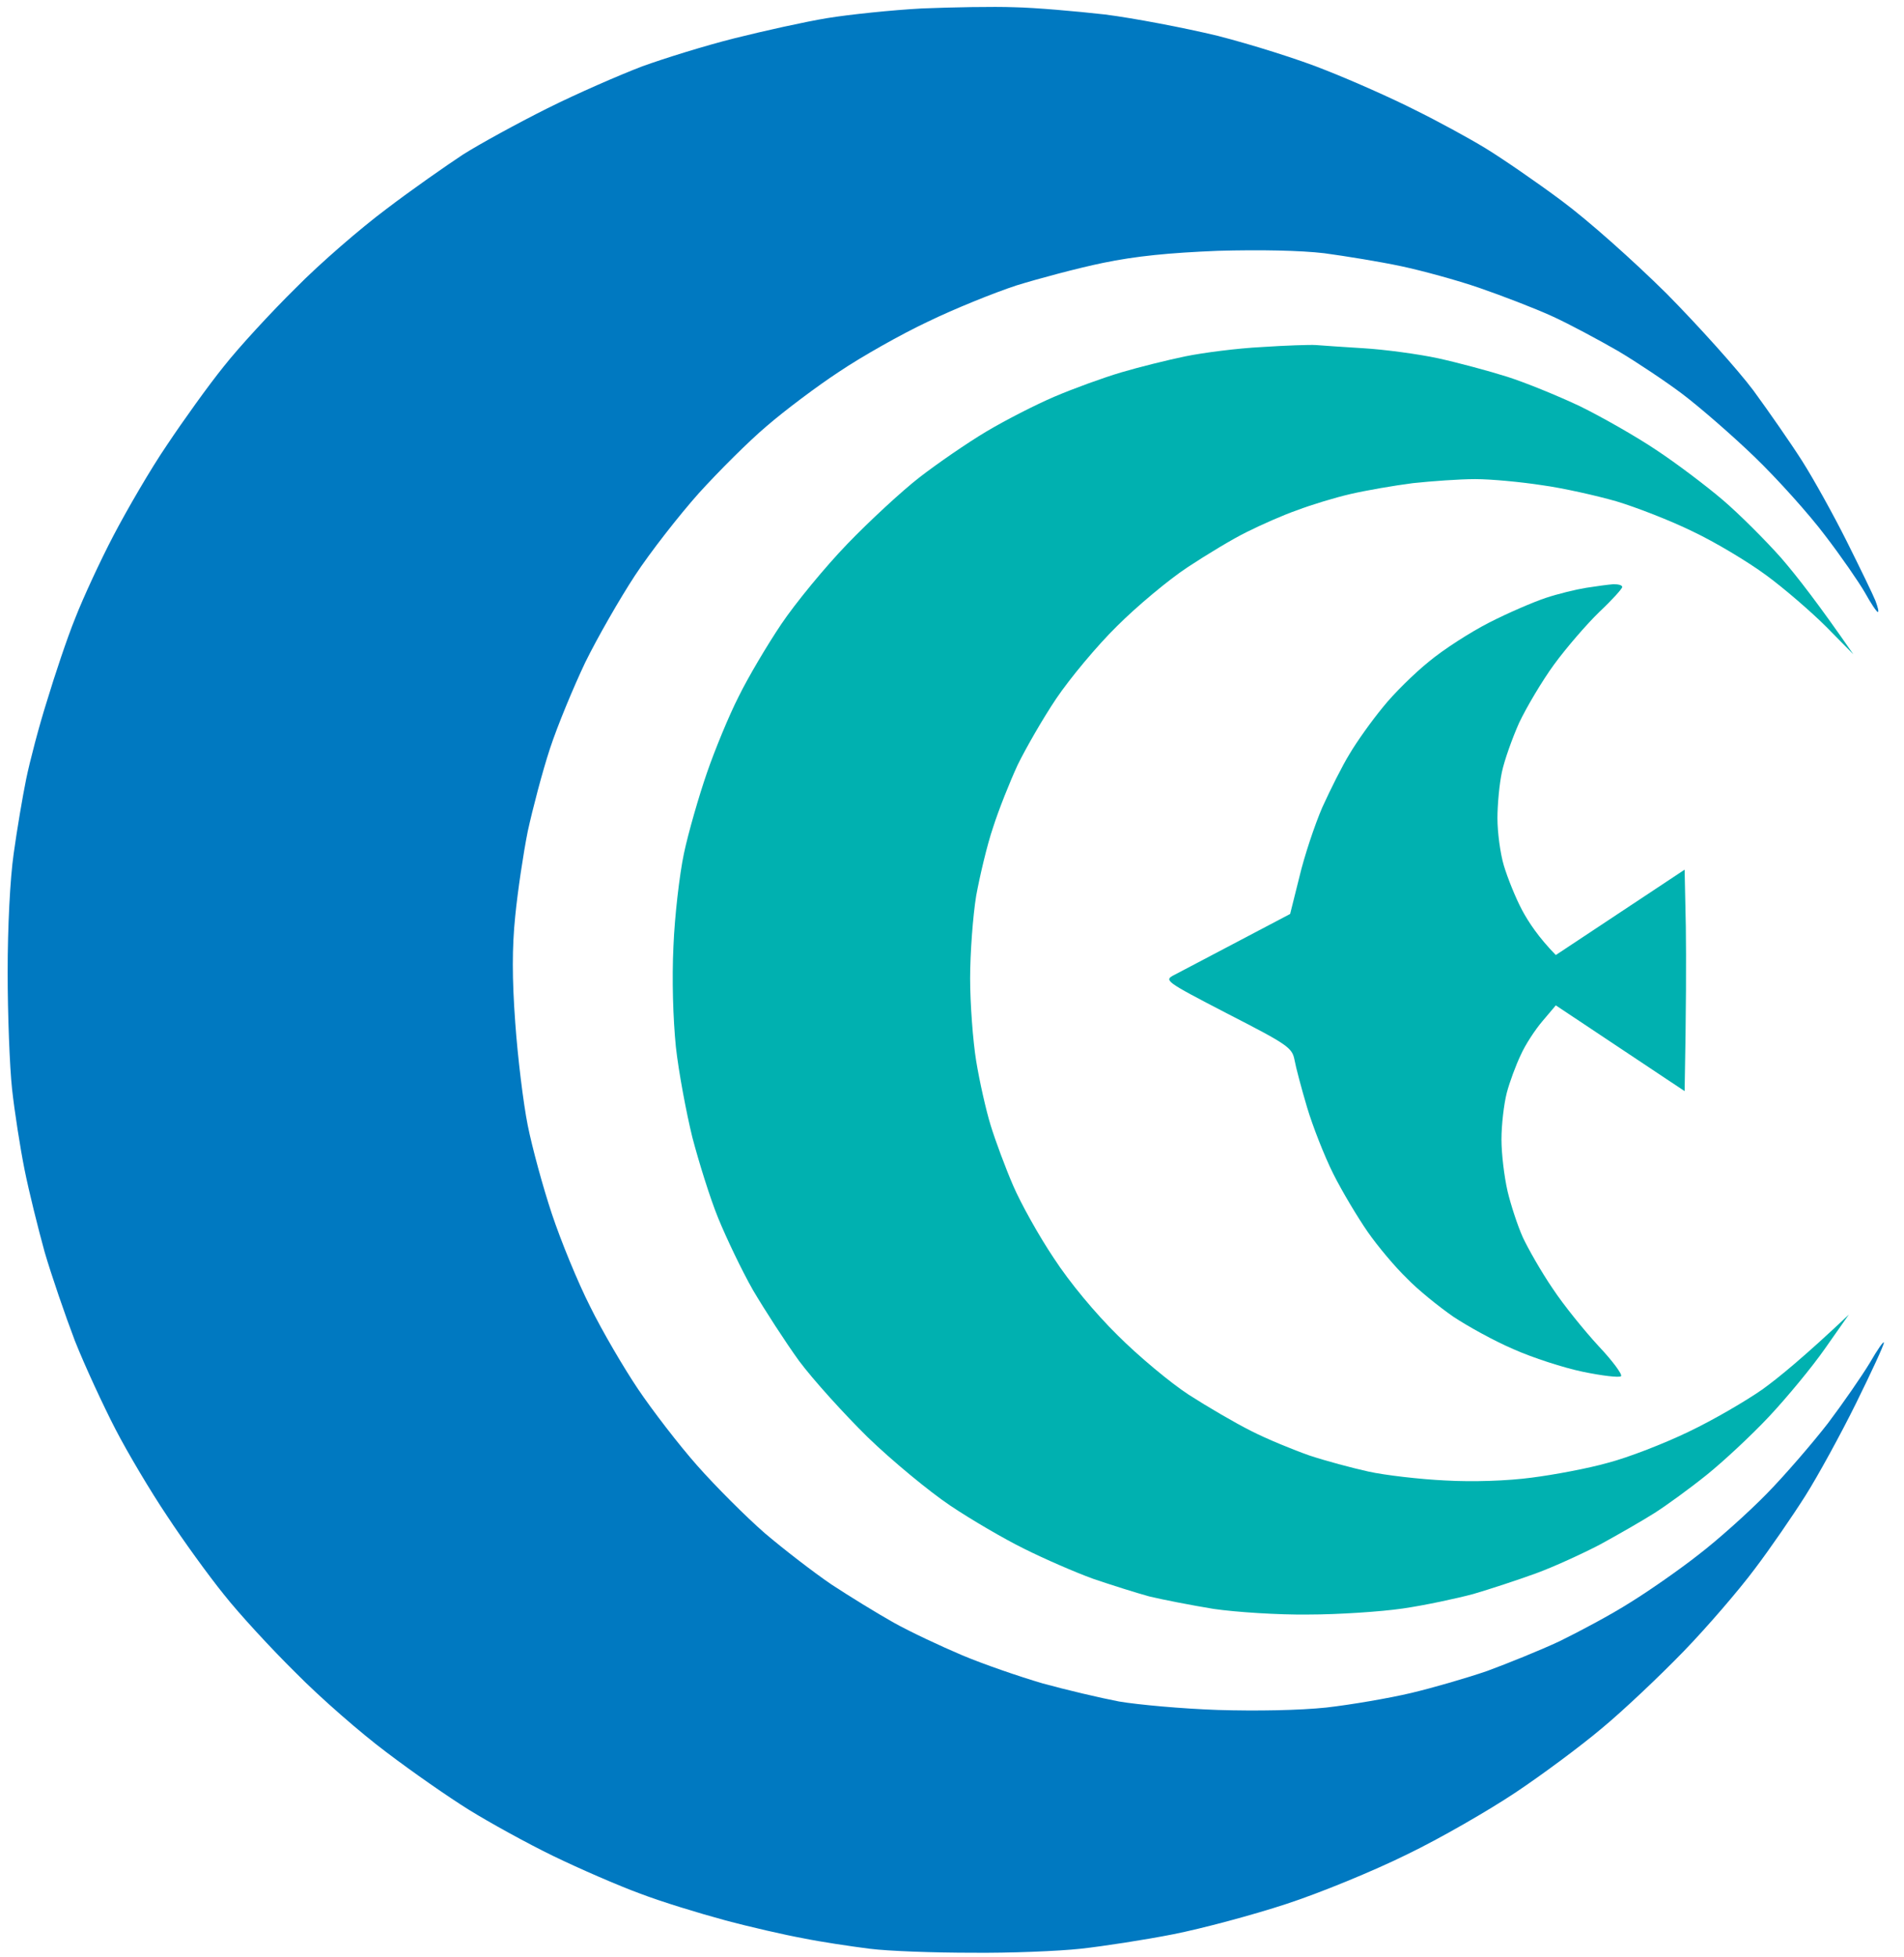
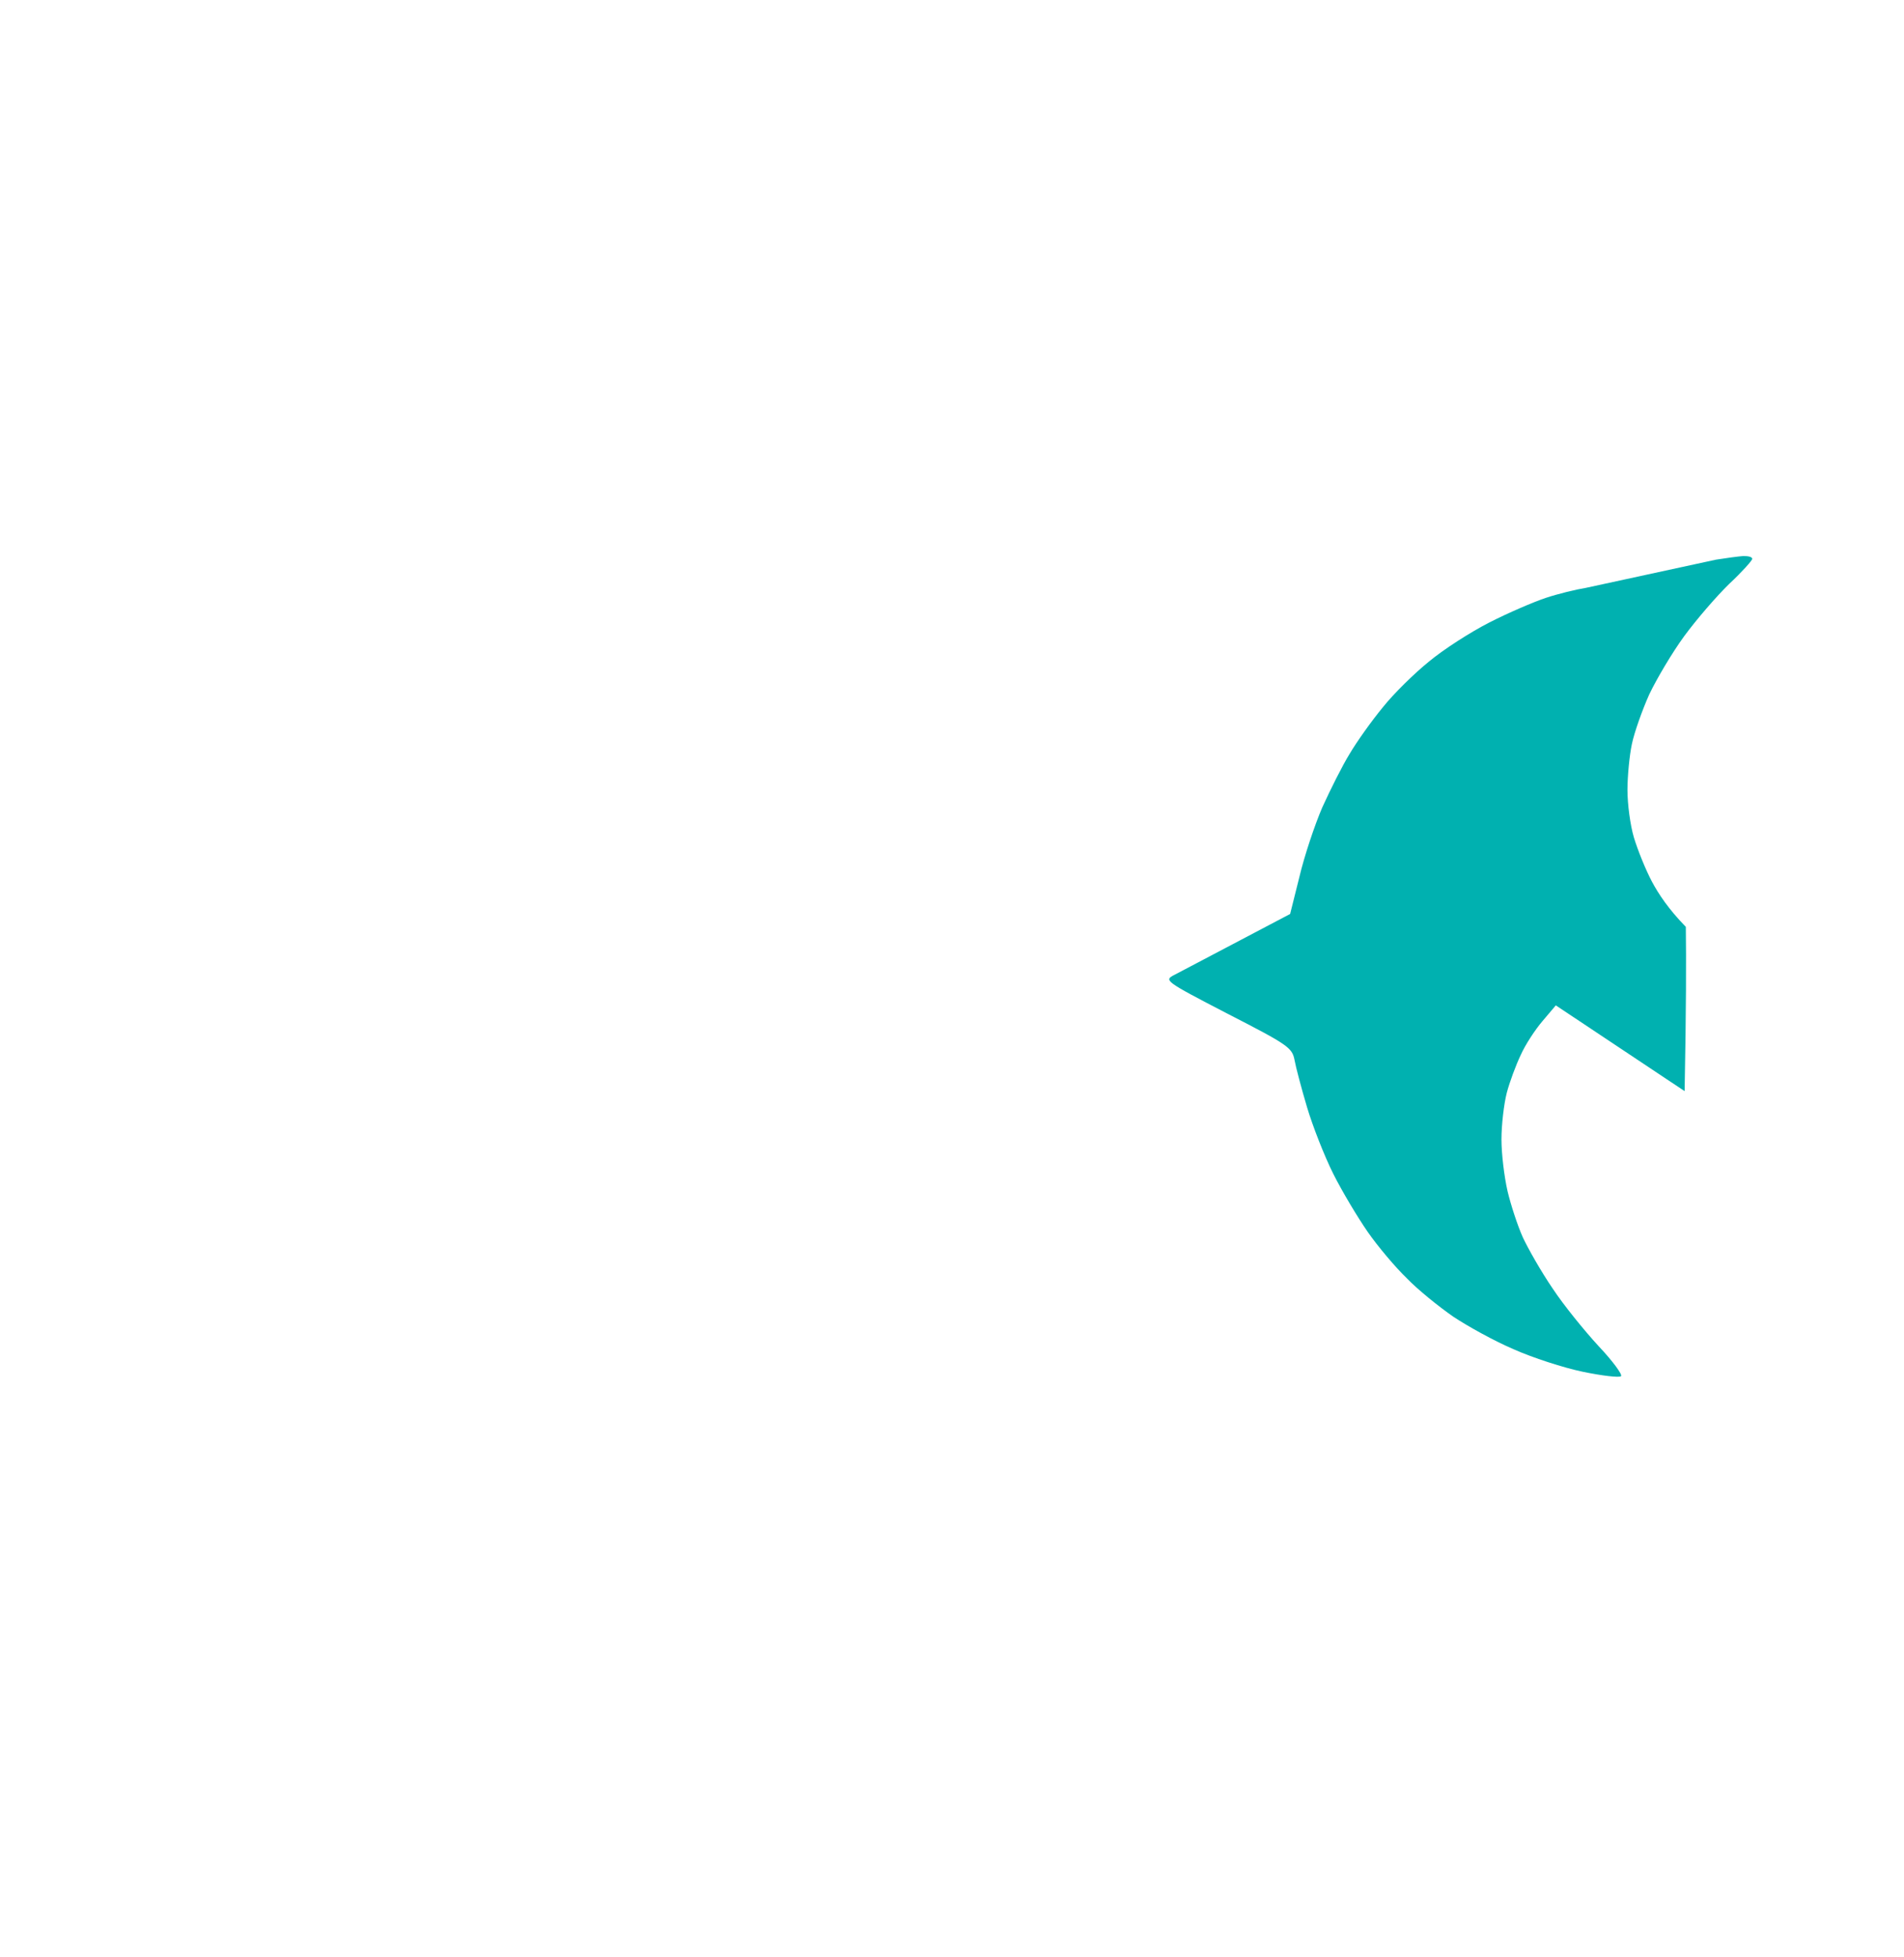
<svg xmlns="http://www.w3.org/2000/svg" version="1.2" viewBox="0 0 473 486" width="473" height="486">
  <style>.a{fill:#00b1b0}.b{fill:#0079c1}</style>
-   <path class="a" d="m394 146c-2.5 0.4-7 1.5-10 2.5-3 1-9.3 3.7-14 6.1-4.7 2.4-11.4 6.7-15 9.7-3.6 2.9-8.8 8-11.5 11.4-2.8 3.4-6.5 8.6-8.2 11.5-1.8 2.9-4.8 8.9-6.8 13.3-1.9 4.4-4.5 12.2-5.7 17.3l-2.3 9.2c-20.1 10.6-27.2 14.3-28.7 15.1-2.7 1.4-2.6 1.5 13.2 9.7 15 7.7 16 8.4 16.6 11.5 0.3 1.7 1.7 7 3.1 11.7 1.4 4.7 4.3 12.1 6.5 16.5 2.2 4.4 6.1 10.9 8.6 14.5 2.5 3.6 6.9 8.8 9.7 11.5 2.7 2.8 7.9 7 11.5 9.5 3.6 2.4 10.3 6.1 15 8.1 4.7 2.1 12.4 4.6 17.2 5.6 4.8 1 9.1 1.5 9.5 1.1 0.4-0.4-2.1-3.8-5.6-7.5-3.5-3.8-8.7-10.2-11.4-14.3-2.8-4.1-6.1-9.9-7.4-12.7-1.3-2.9-3-8.1-3.8-11.5-0.8-3.5-1.5-9.2-1.5-12.8 0-3.6 0.6-8.7 1.3-11.5 0.7-2.7 2.3-7 3.5-9.5 1.1-2.5 3.6-6.3 5.4-8.4l3.3-3.9 32 21.3c0.4-20.5 0.4-32.9 0.3-40.8l-0.3-14.2-32 21.2c-4.3-4.4-6.8-8.2-8.4-11.2-1.6-3-3.6-8-4.5-11-0.9-3-1.6-8.3-1.6-11.8 0-3.4 0.5-8.6 1.1-11.4 0.6-2.9 2.6-8.5 4.3-12.3 1.8-3.8 5.7-10.4 8.7-14.5 3-4.1 8.1-10 11.2-13 3.2-3 5.7-5.8 5.7-6.2 0-0.5-1-0.7-2.2-0.7-1.3 0.1-4.3 0.5-6.8 0.9z" />
-   <path class="a" d="m313.4 86.2c-6 0.3-14.5 1.4-18.9 2.3-4.4 0.9-11.6 2.7-16 4-4.4 1.3-11.8 4-16.5 6-4.7 2-12.3 5.9-17 8.7-4.7 2.8-12.1 7.9-16.5 11.3-4.4 3.4-12.5 10.9-18 16.6-5.5 5.7-12.9 14.7-16.4 19.9-3.5 5.2-8.3 13.3-10.6 18-2.4 4.7-5.9 13.2-7.9 19-2 5.8-4.6 14.8-5.7 20-1.1 5.2-2.3 15.6-2.6 23-0.4 8.3-0.1 17.9 0.6 25 0.7 6.3 2.6 16.4 4.1 22.5 1.6 6.1 4.4 15.1 6.4 20 2 4.9 5.9 13.1 8.7 18 2.9 4.9 8 12.8 11.4 17.5 3.5 4.7 11.2 13.2 17.1 19 6 5.8 15.2 13.4 20.4 16.9 5.2 3.5 13.6 8.4 18.5 10.8 5 2.5 12.6 5.8 17 7.4 4.4 1.5 10.7 3.5 14 4.4 3.3 0.8 10.5 2.2 16 3.1 5.5 0.8 16.1 1.5 23.5 1.4 7.4 0 18-0.7 23.5-1.5 5.5-0.8 13.4-2.5 17.5-3.6 4.1-1.2 11.1-3.5 15.5-5.1 4.4-1.6 11.6-4.9 16-7.2 4.4-2.4 10.5-5.9 13.5-7.8 3-1.9 8.9-6.2 13-9.5 4.1-3.3 11.1-9.8 15.5-14.5 4.4-4.7 10.7-12.3 13.9-16.9l5.9-8.4c-11.1 10.5-17.6 15.8-21.5 18.6-4 2.8-12.2 7.6-18.3 10.5-6 2.9-15 6.4-20 7.7-4.9 1.4-13.5 3-19 3.7-6 0.8-14.6 1.1-21.5 0.7-6.3-0.3-14.9-1.3-19-2.2-4.1-0.9-10.8-2.7-14.7-4-4-1.4-10.6-4.1-14.5-6.1-4-2-11-6.1-15.5-9-4.6-3-12.5-9.6-17.6-14.7-5.6-5.5-12-13.2-15.9-19.2-3.7-5.5-8.2-13.6-10.1-18-1.9-4.4-4.4-11.1-5.6-15-1.2-3.9-2.8-11.1-3.6-16-0.8-4.9-1.5-14.2-1.5-20.5 0-6.3 0.7-15.6 1.5-20.5 0.9-4.9 2.7-12.6 4.2-17 1.4-4.4 4.2-11.4 6.1-15.5 2-4.1 6.3-11.6 9.6-16.5 3.3-4.9 10.1-13.1 15.1-18 4.9-4.9 12.8-11.5 17.5-14.6 4.7-3.1 11.3-7.1 14.8-8.8 3.4-1.7 9-4.2 12.5-5.4 3.4-1.3 9.3-3.1 13.2-4 3.9-0.9 10.8-2.1 15.5-2.7 4.7-0.5 11.6-1 15.5-1 3.9 0 11.3 0.7 16.5 1.5 5.2 0.7 13.6 2.6 18.5 4 5 1.5 13.5 4.8 19 7.5 5.5 2.6 13.7 7.5 18.3 10.9 4.5 3.3 11.2 9.1 14.9 12.8l6.7 6.8c-8.5-12.3-14-19.4-17.9-23.9-3.9-4.4-10.4-10.9-14.5-14.4-4.1-3.5-11.5-9.1-16.5-12.4-4.9-3.3-13.5-8.2-19-10.9-5.5-2.6-13.6-5.9-18-7.3-4.4-1.4-12.2-3.5-17.2-4.6-5.1-1.1-13.5-2.2-18.5-2.5-5.1-0.3-10.5-0.7-11.9-0.8-1.4-0.1-7.5 0.1-13.5 0.5z" />
-   <path class="b" d="m229 2.1c-7.4 0.4-18 1.5-23.5 2.4-5.5 0.9-15.8 3.2-23 5-7.2 1.8-17.5 5-23 7-5.5 2.1-16.1 6.7-23.5 10.4-7.4 3.7-16.9 8.9-21 11.5-4.1 2.7-12.7 8.7-19 13.5-6.3 4.7-16.5 13.5-22.5 19.6-6.1 6-14.2 14.8-17.9 19.5-3.8 4.7-10.1 13.5-14.1 19.5-4.1 6-10 16.2-13.3 22.5-3.3 6.3-7.6 15.6-9.5 20.5-2 4.9-5.1 14.2-7 20.5-2 6.3-4.3 15.1-5.2 19.5-0.9 4.4-2.3 12.7-3.1 18.5-0.9 6.3-1.5 18.2-1.5 29.5 0 10.4 0.5 23.5 1.1 29 0.6 5.5 2 14.5 3.1 20 1.1 5.5 3.4 14.7 5 20.5 1.7 5.8 5.1 15.7 7.5 22 2.5 6.3 7.1 16.2 10.1 22 3 5.8 8.7 15.4 12.8 21.5 4 6.1 10.3 14.8 14.1 19.5 3.7 4.7 11.8 13.5 17.9 19.5 6 6.1 16.2 15 22.5 19.7 6.3 4.8 15.5 11.2 20.5 14.3 5 3.1 14.4 8.3 21 11.5 6.6 3.2 16.3 7.4 21.5 9.3 5.2 2 14.7 4.9 21 6.6 6.3 1.7 15.1 3.7 19.5 4.5 4.4 0.9 11.8 2 16.5 2.6 4.7 0.6 16.2 1 25.5 1 9.3 0.1 21.5-0.4 27-1 5.5-0.6 15.9-2.2 23-3.6 7.1-1.4 19.8-4.8 28-7.5 8.3-2.7 21.7-8.2 30-12.3 8.3-4 20.4-11 27-15.4 6.6-4.4 16.3-11.6 21.5-16 5.2-4.3 14.3-12.9 20.3-19.1 5.9-6.1 13.8-15.3 17.6-20.4 3.8-5 9.5-13.3 12.6-18.2 3.1-4.9 8.8-15.3 12.6-23 3.8-7.7 6.9-14.4 6.9-15 0-0.6-1.6 1.7-3.5 5-2 3.3-6.7 10.1-10.4 15-3.8 4.9-10.6 12.8-15.2 17.5-4.6 4.7-12.2 11.5-16.9 15.1-4.7 3.7-12.3 9-17 11.9-4.7 3-12.6 7.2-17.5 9.6-4.9 2.3-13.1 5.6-18 7.4-4.9 1.7-13.5 4.2-19 5.5-5.5 1.3-14.9 2.9-21 3.6-6.7 0.7-17.3 0.9-27 0.6-8.8-0.3-19.8-1.3-24.5-2.1-4.7-0.9-13.2-2.9-19-4.5-5.8-1.7-14.8-4.8-20-7-5.2-2.2-12.9-5.8-17-8.1-4.1-2.3-11.1-6.6-15.5-9.5-4.4-3-11.8-8.7-16.5-12.7-4.6-4-12.2-11.6-16.8-16.8-4.6-5.2-11.2-13.8-14.7-19-3.5-5.2-8.9-14.4-11.9-20.5-3.1-6.1-7.3-16.4-9.5-23-2.2-6.6-4.9-16.5-6-22-1.1-5.5-2.5-17-3.1-25.5-0.8-11-0.8-18.7 0-26.5 0.6-6.1 2-15.5 3.1-21 1.2-5.5 3.6-14.7 5.5-20.5 1.9-5.8 5.9-15.4 8.8-21.5 3-6.1 8.5-15.7 12.3-21.5 3.8-5.8 11-15 15.9-20.5 4.9-5.4 12.5-13 16.9-16.7 4.4-3.8 12.5-9.9 18-13.5 5.5-3.7 15.4-9.3 22-12.4 6.6-3.2 16.5-7.2 22-9 5.5-1.7 15.2-4.3 21.5-5.6 8.2-1.7 16.4-2.5 28.5-3 10.6-0.3 20.6-0.1 26.5 0.6 5.2 0.7 13.8 2.1 19 3.2 5.2 1.1 14 3.5 19.5 5.4 5.5 1.9 13.6 5 18 7 4.4 2 11.8 6 16.5 8.7 4.7 2.8 11.9 7.6 16 10.7 4.1 3.1 12.2 10.1 17.9 15.6 5.7 5.5 13.6 14.3 17.5 19.5 4 5.2 8.4 11.6 9.9 14.2 1.5 2.7 2.9 4.8 3.2 4.8 0.3 0 0-1.2-0.6-2.8-0.6-1.5-3.8-8.1-7.1-14.7-3.3-6.6-8.3-15.6-11.1-20-2.8-4.4-8.3-12.3-12.1-17.5-3.9-5.2-13.6-16-21.6-24.1-8.4-8.3-19.4-18.1-26-23-6.3-4.7-14.9-10.6-19-13.1-4.1-2.5-12-6.8-17.5-9.5-5.5-2.8-15.4-7.2-22-9.8-6.6-2.7-18.8-6.5-27-8.6-8.3-2-20.9-4.4-28-5.3-7.1-0.8-17.3-1.7-22.5-1.8-5.2-0.2-15.6 0-23 0.3z" />
+   <path class="a" d="m394 146c-2.5 0.4-7 1.5-10 2.5-3 1-9.3 3.7-14 6.1-4.7 2.4-11.4 6.7-15 9.7-3.6 2.9-8.8 8-11.5 11.4-2.8 3.4-6.5 8.6-8.2 11.5-1.8 2.9-4.8 8.9-6.8 13.3-1.9 4.4-4.5 12.2-5.7 17.3l-2.3 9.2c-20.1 10.6-27.2 14.3-28.7 15.1-2.7 1.4-2.6 1.5 13.2 9.7 15 7.7 16 8.4 16.6 11.5 0.3 1.7 1.7 7 3.1 11.7 1.4 4.7 4.3 12.1 6.5 16.5 2.2 4.4 6.1 10.9 8.6 14.5 2.5 3.6 6.9 8.8 9.7 11.5 2.7 2.8 7.9 7 11.5 9.5 3.6 2.4 10.3 6.1 15 8.1 4.7 2.1 12.4 4.6 17.2 5.6 4.8 1 9.1 1.5 9.5 1.1 0.4-0.4-2.1-3.8-5.6-7.5-3.5-3.8-8.7-10.2-11.4-14.3-2.8-4.1-6.1-9.9-7.4-12.7-1.3-2.9-3-8.1-3.8-11.5-0.8-3.5-1.5-9.2-1.5-12.8 0-3.6 0.6-8.7 1.3-11.5 0.7-2.7 2.3-7 3.5-9.5 1.1-2.5 3.6-6.3 5.4-8.4l3.3-3.9 32 21.3c0.4-20.5 0.4-32.9 0.3-40.8c-4.3-4.4-6.8-8.2-8.4-11.2-1.6-3-3.6-8-4.5-11-0.9-3-1.6-8.3-1.6-11.8 0-3.4 0.5-8.6 1.1-11.4 0.6-2.9 2.6-8.5 4.3-12.3 1.8-3.8 5.7-10.4 8.7-14.5 3-4.1 8.1-10 11.2-13 3.2-3 5.7-5.8 5.7-6.2 0-0.5-1-0.7-2.2-0.7-1.3 0.1-4.3 0.5-6.8 0.9z" />
</svg>